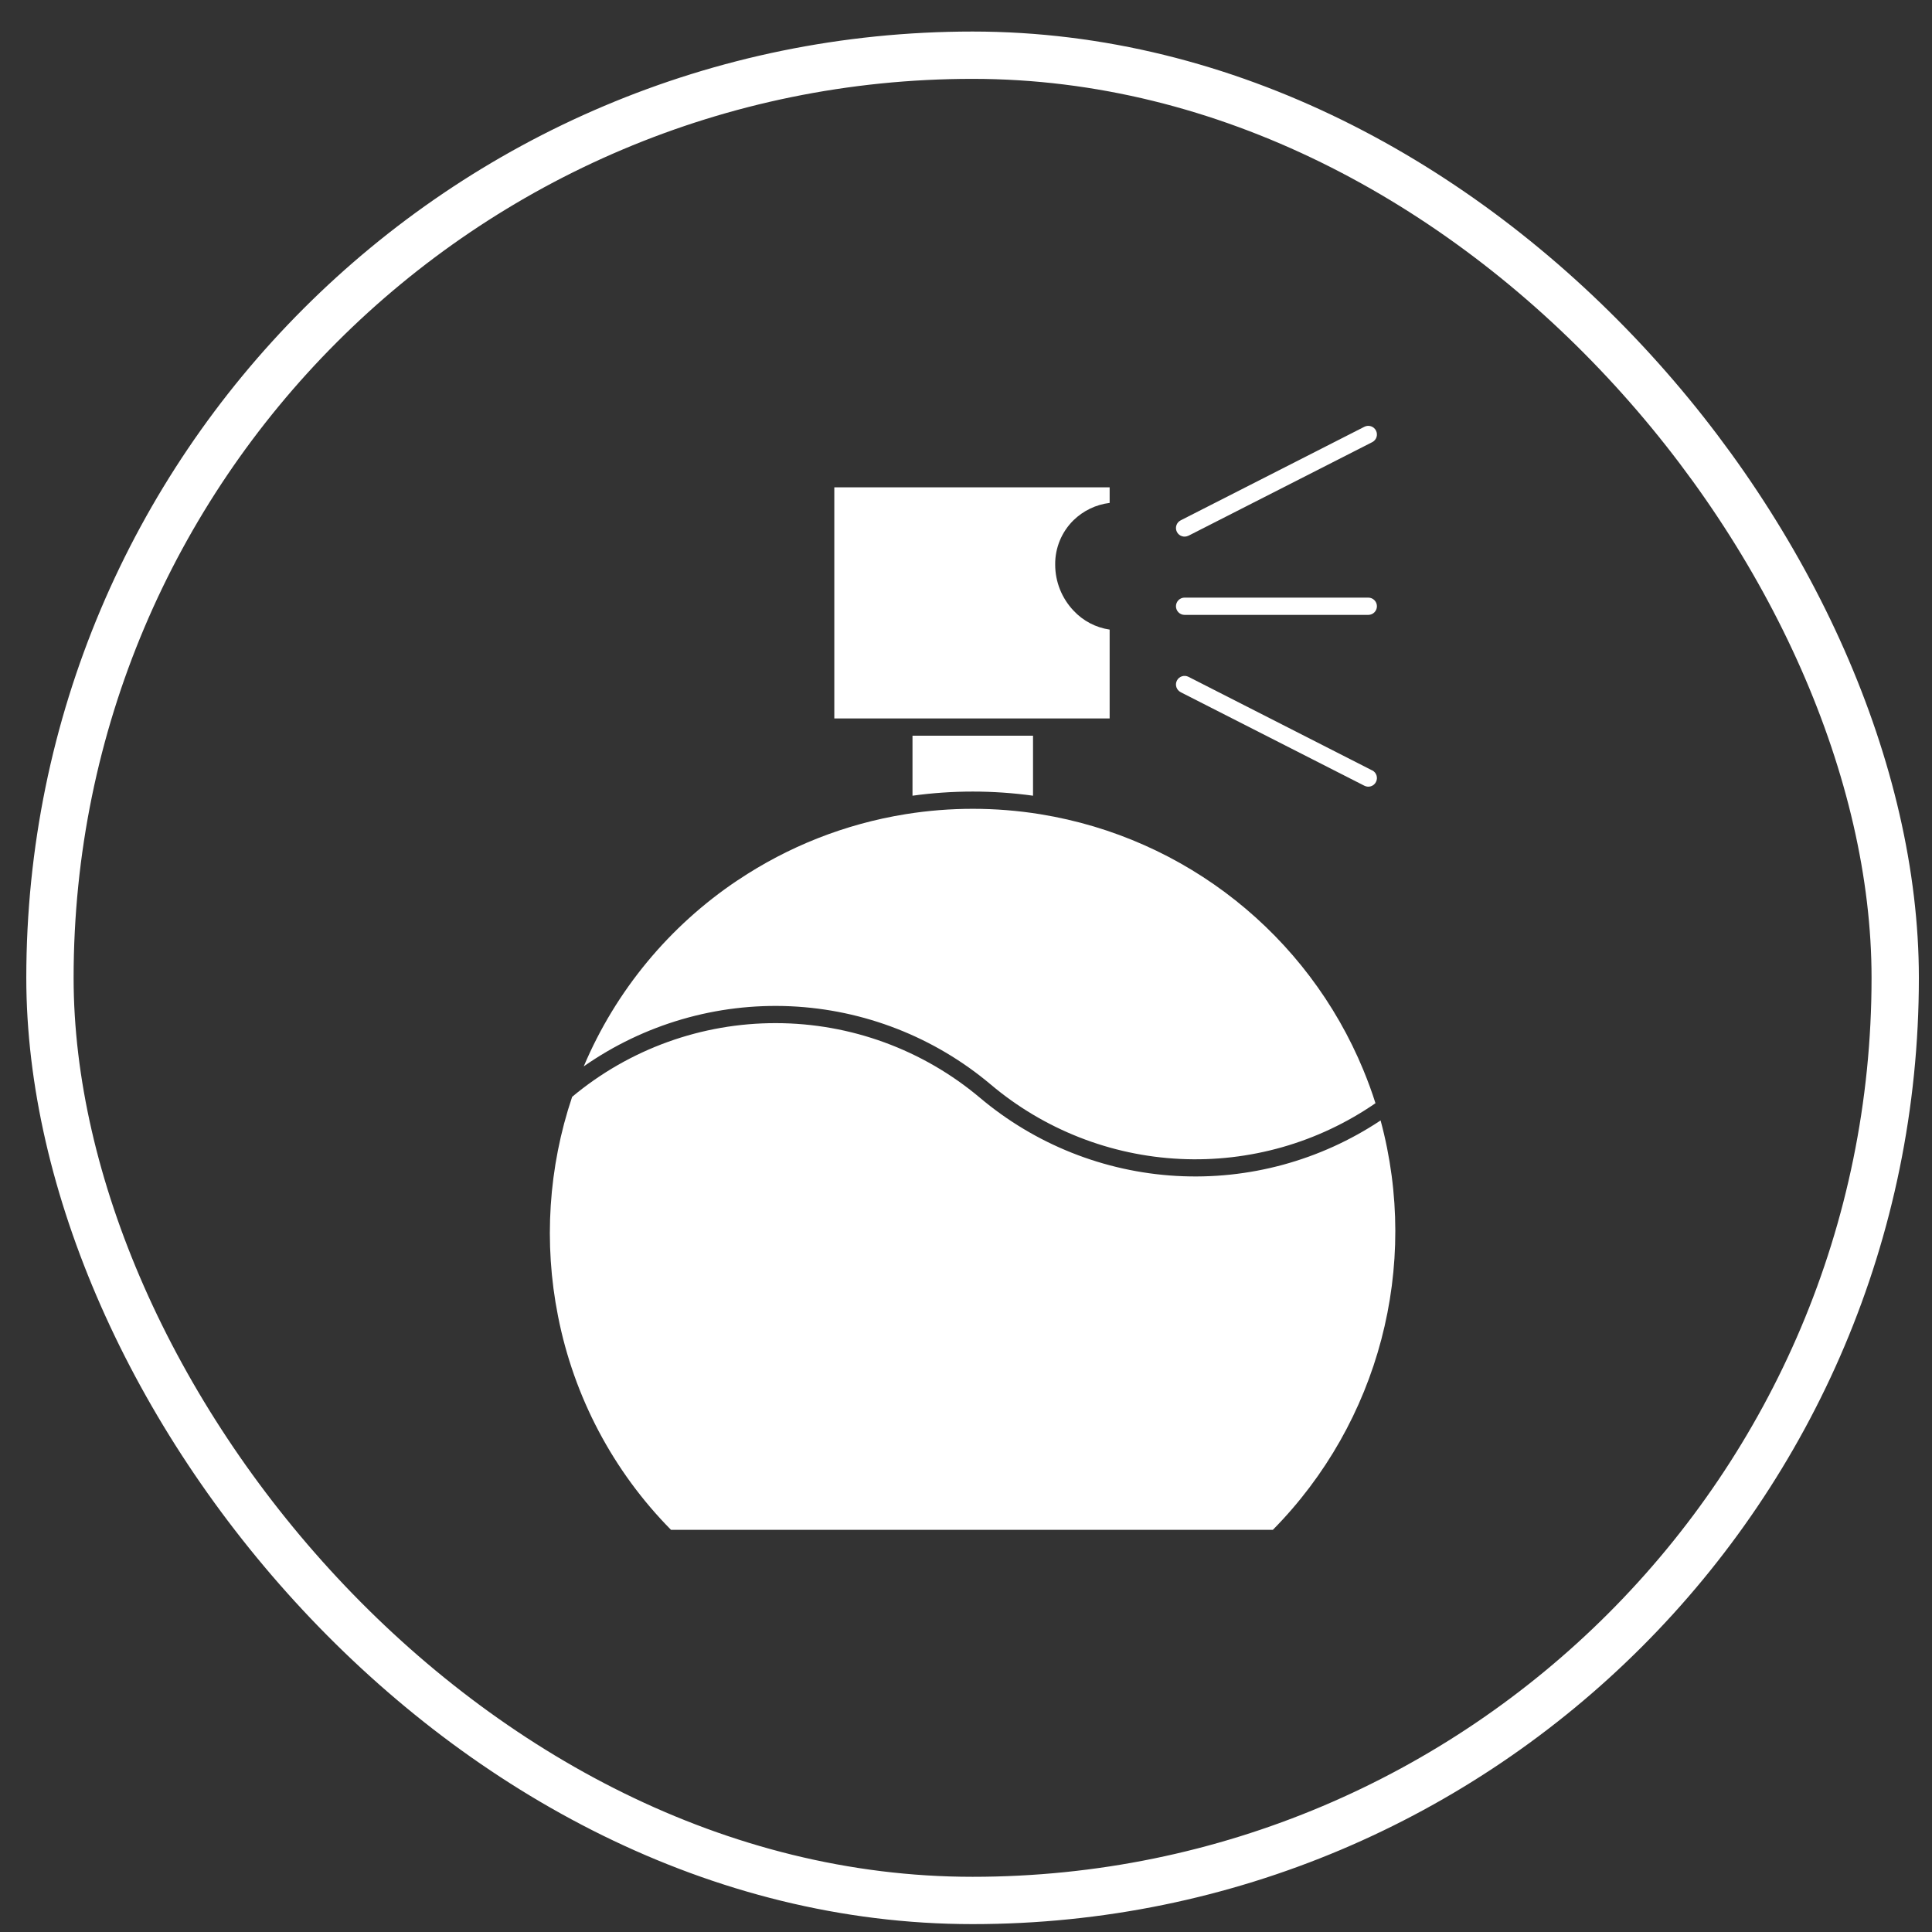
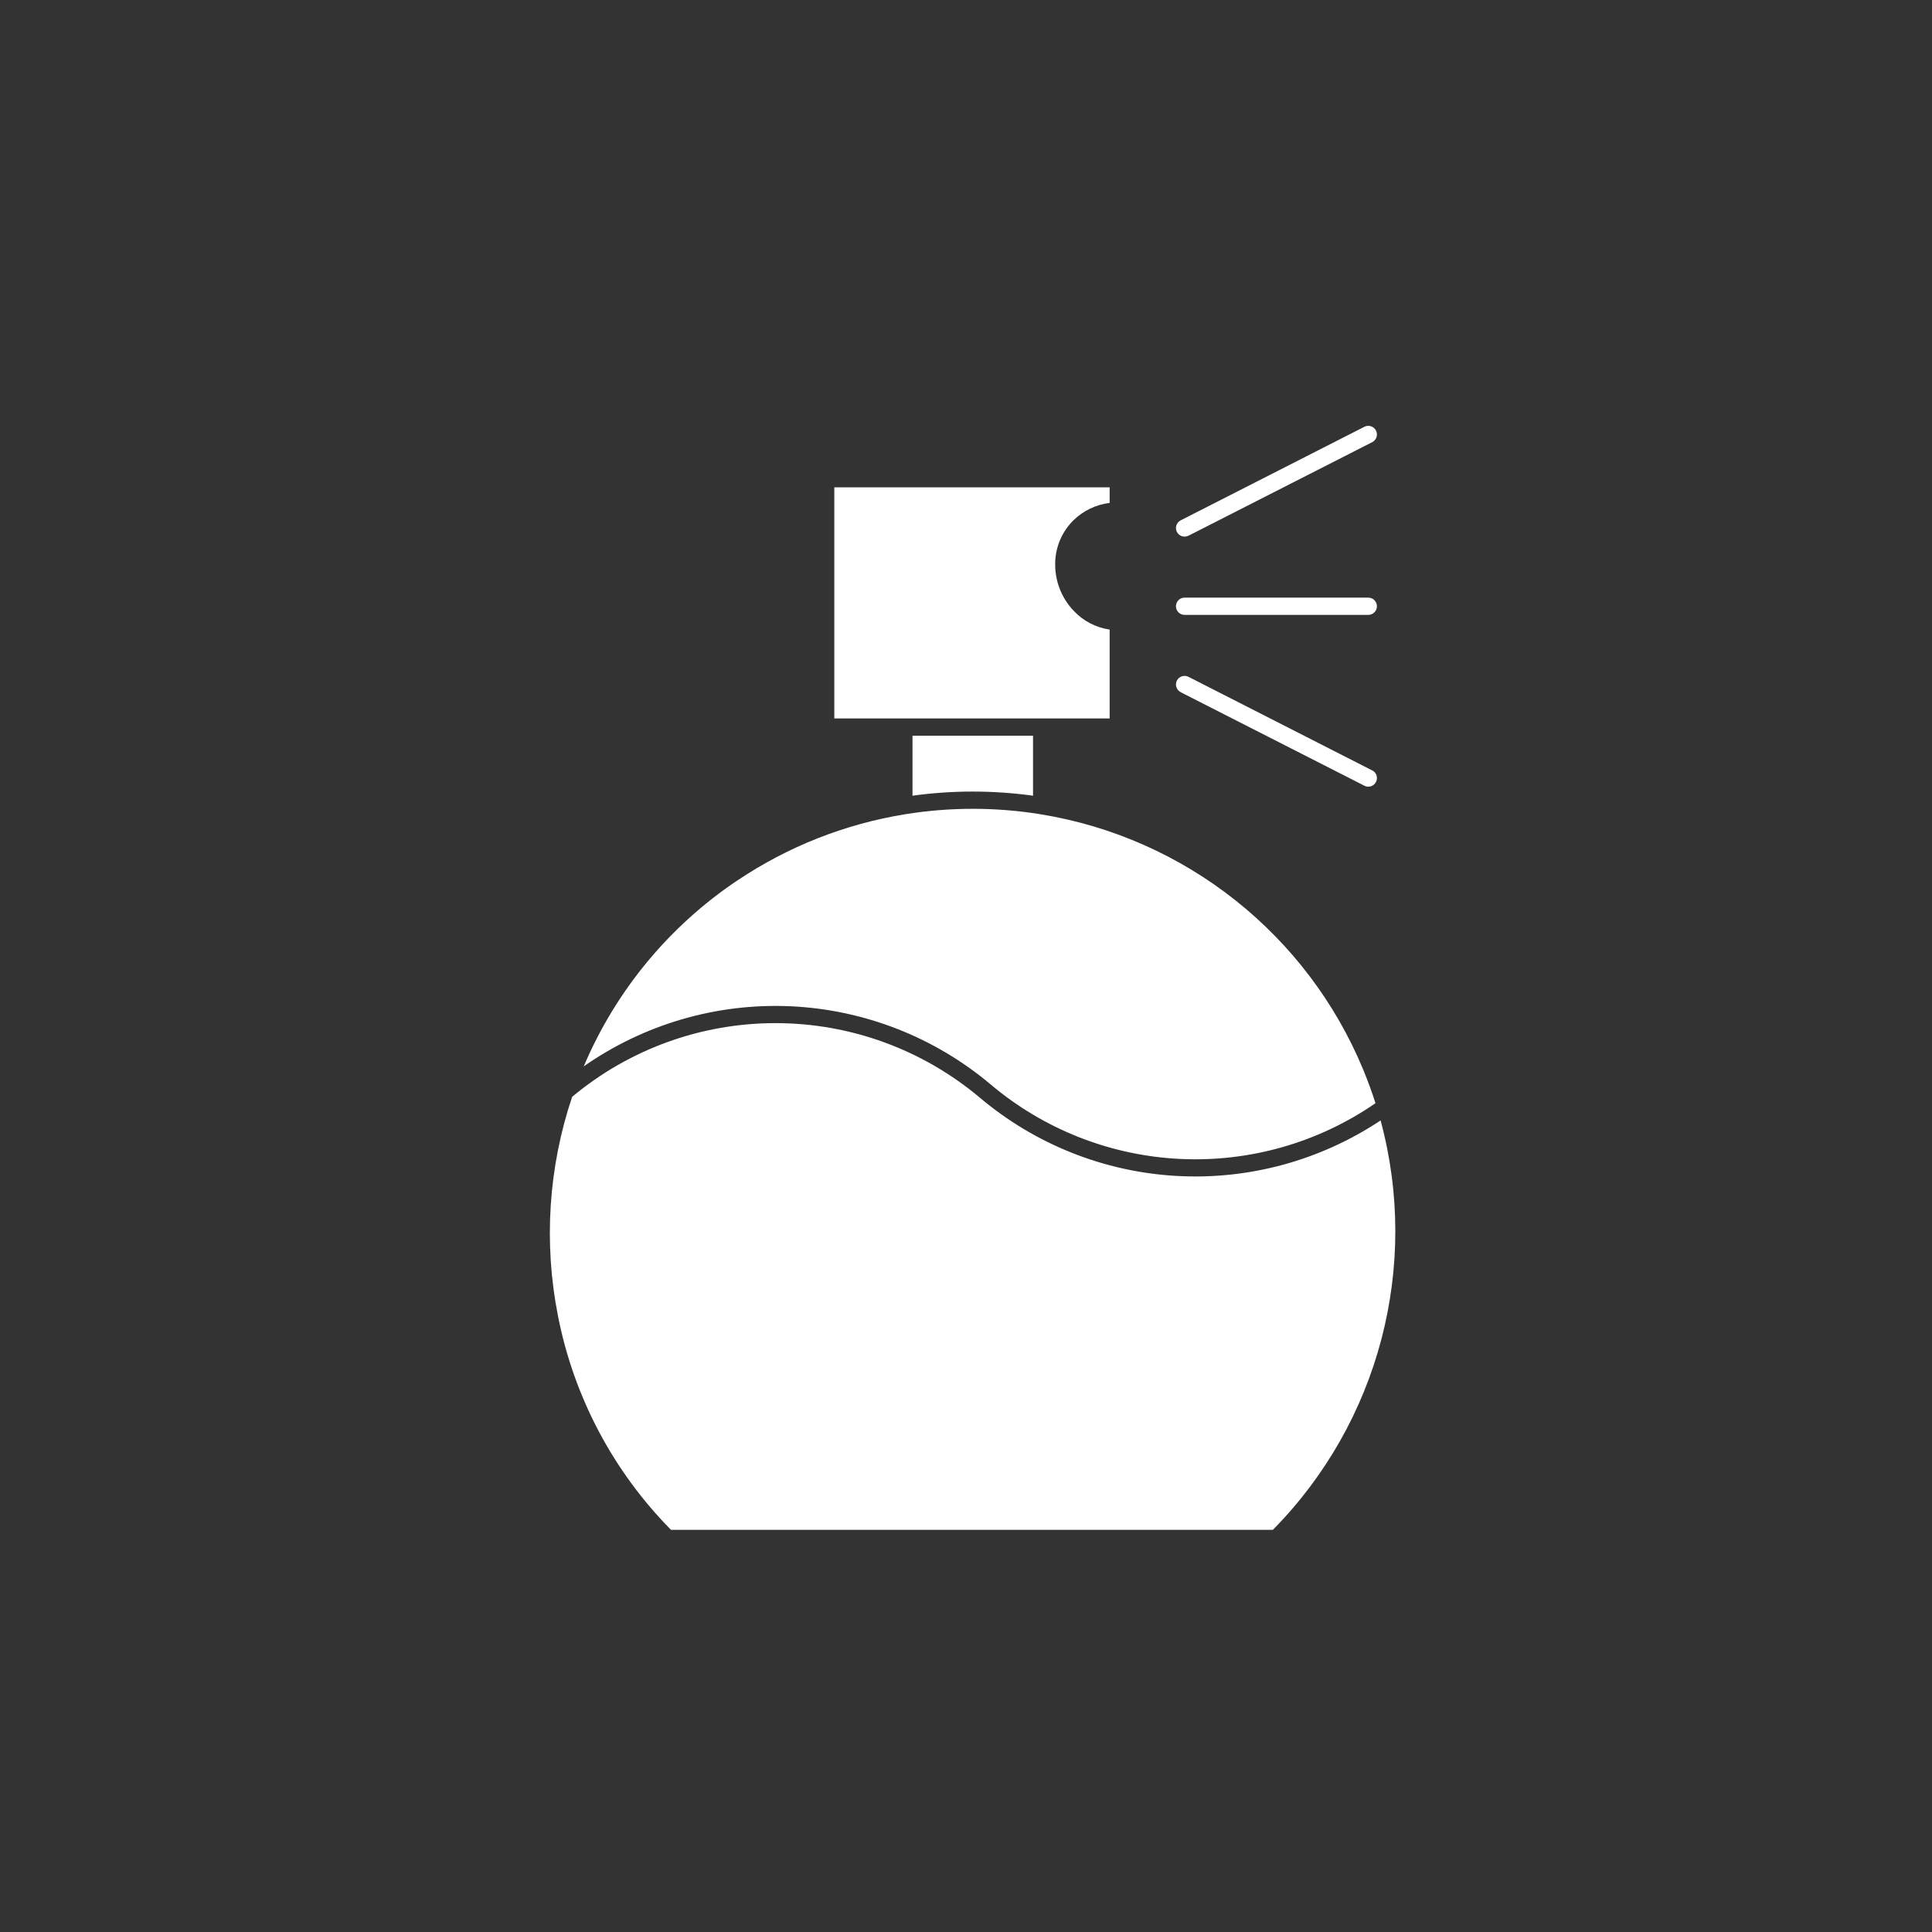
<svg xmlns="http://www.w3.org/2000/svg" fill="none" viewBox="0 0 49 49" height="49" width="49">
  <rect x="0" y="0" width="49" height="49" fill="#333333" stroke="none" />
-   <rect stroke-width="1.2" stroke="white" rx="23.4" height="46.8" width="46.8" y="1.4" x="1.267" />
  <path fill="white" d="M28.143 15.968C27.794 15.917 27.472 15.749 27.231 15.491C26.93 15.175 26.762 14.756 26.762 14.32C26.757 13.898 26.925 13.492 27.225 13.196C27.474 12.953 27.796 12.797 28.143 12.755V12.36H21.16V18.221H28.143V15.968ZM30.045 15.595H30.043C29.923 15.595 29.825 15.496 29.825 15.376C29.825 15.256 29.923 15.157 30.043 15.157H34.703C34.824 15.157 34.922 15.256 34.922 15.376C34.922 15.496 34.824 15.595 34.703 15.595H30.045ZM30.144 13.586H30.143C30.035 13.641 29.904 13.598 29.849 13.491C29.794 13.383 29.837 13.252 29.945 13.197L34.604 10.824C34.711 10.769 34.844 10.813 34.898 10.92C34.953 11.028 34.911 11.159 34.803 11.214L30.143 13.587L30.144 13.586ZM29.946 17.555H29.945C29.837 17.5 29.794 17.369 29.849 17.261C29.904 17.154 30.035 17.111 30.143 17.166L34.803 19.54V19.538C34.911 19.593 34.953 19.726 34.898 19.832C34.844 19.941 34.711 19.983 34.604 19.928L29.945 17.556L29.946 17.555ZM23.143 20.181C24.157 20.041 25.186 20.041 26.2 20.181V18.659H23.143V20.181ZM18.71 22.324C16.976 23.484 15.618 25.125 14.805 27.046C16.337 25.974 18.179 25.438 20.046 25.521C21.912 25.605 23.7 26.302 25.129 27.507C26.478 28.645 28.165 29.308 29.927 29.393C31.69 29.479 33.433 28.982 34.885 27.98C34.797 27.699 34.694 27.421 34.581 27.146V27.145C33.163 23.707 30.064 21.248 26.392 20.652L26.376 20.649C25.247 20.468 24.098 20.468 22.97 20.649L22.954 20.652H22.953C21.436 20.898 19.989 21.468 18.712 22.324L18.71 22.324ZM14.152 33.377C13.785 31.524 13.909 29.608 14.511 27.818C15.962 26.606 17.794 25.945 19.683 25.949C21.575 25.952 23.402 26.621 24.849 27.838C26.252 29.022 28.002 29.72 29.835 29.824C31.668 29.929 33.486 29.434 35.015 28.417C36.015 32.117 34.975 36.071 32.283 38.8H17.018C15.551 37.314 14.554 35.428 14.152 33.377Z" clip-rule="evenodd" fill-rule="evenodd" />
</svg>